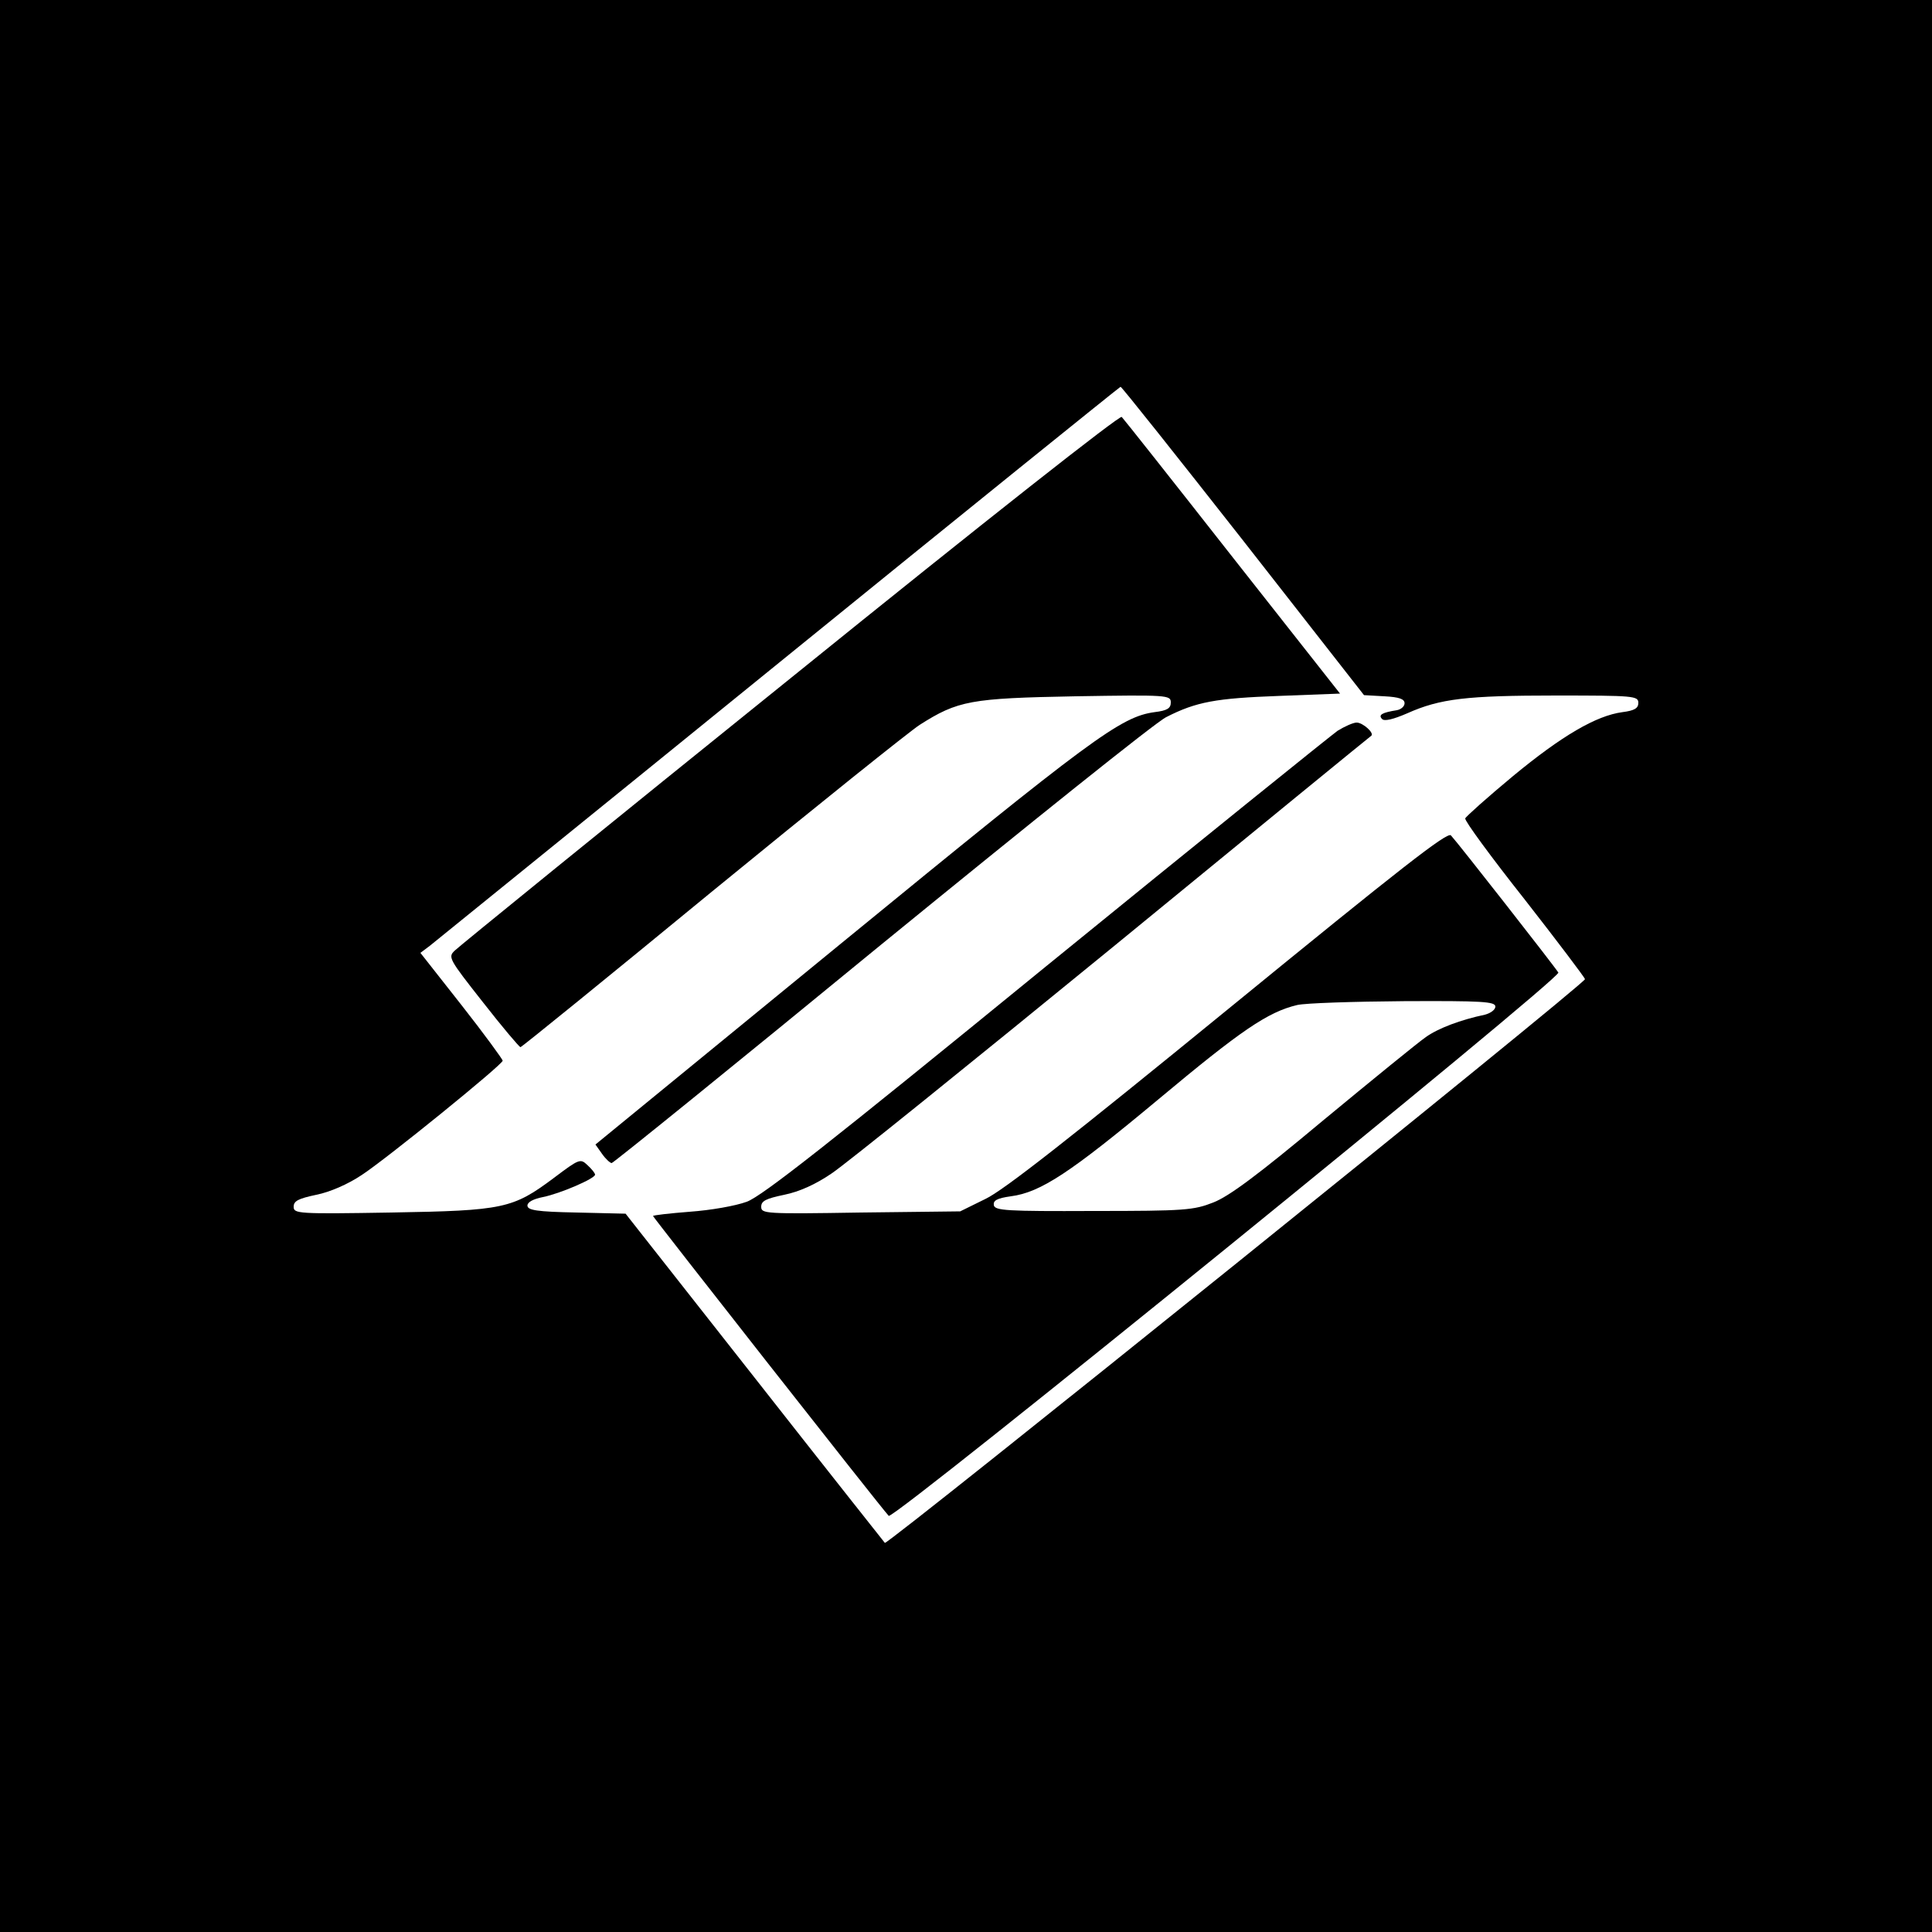
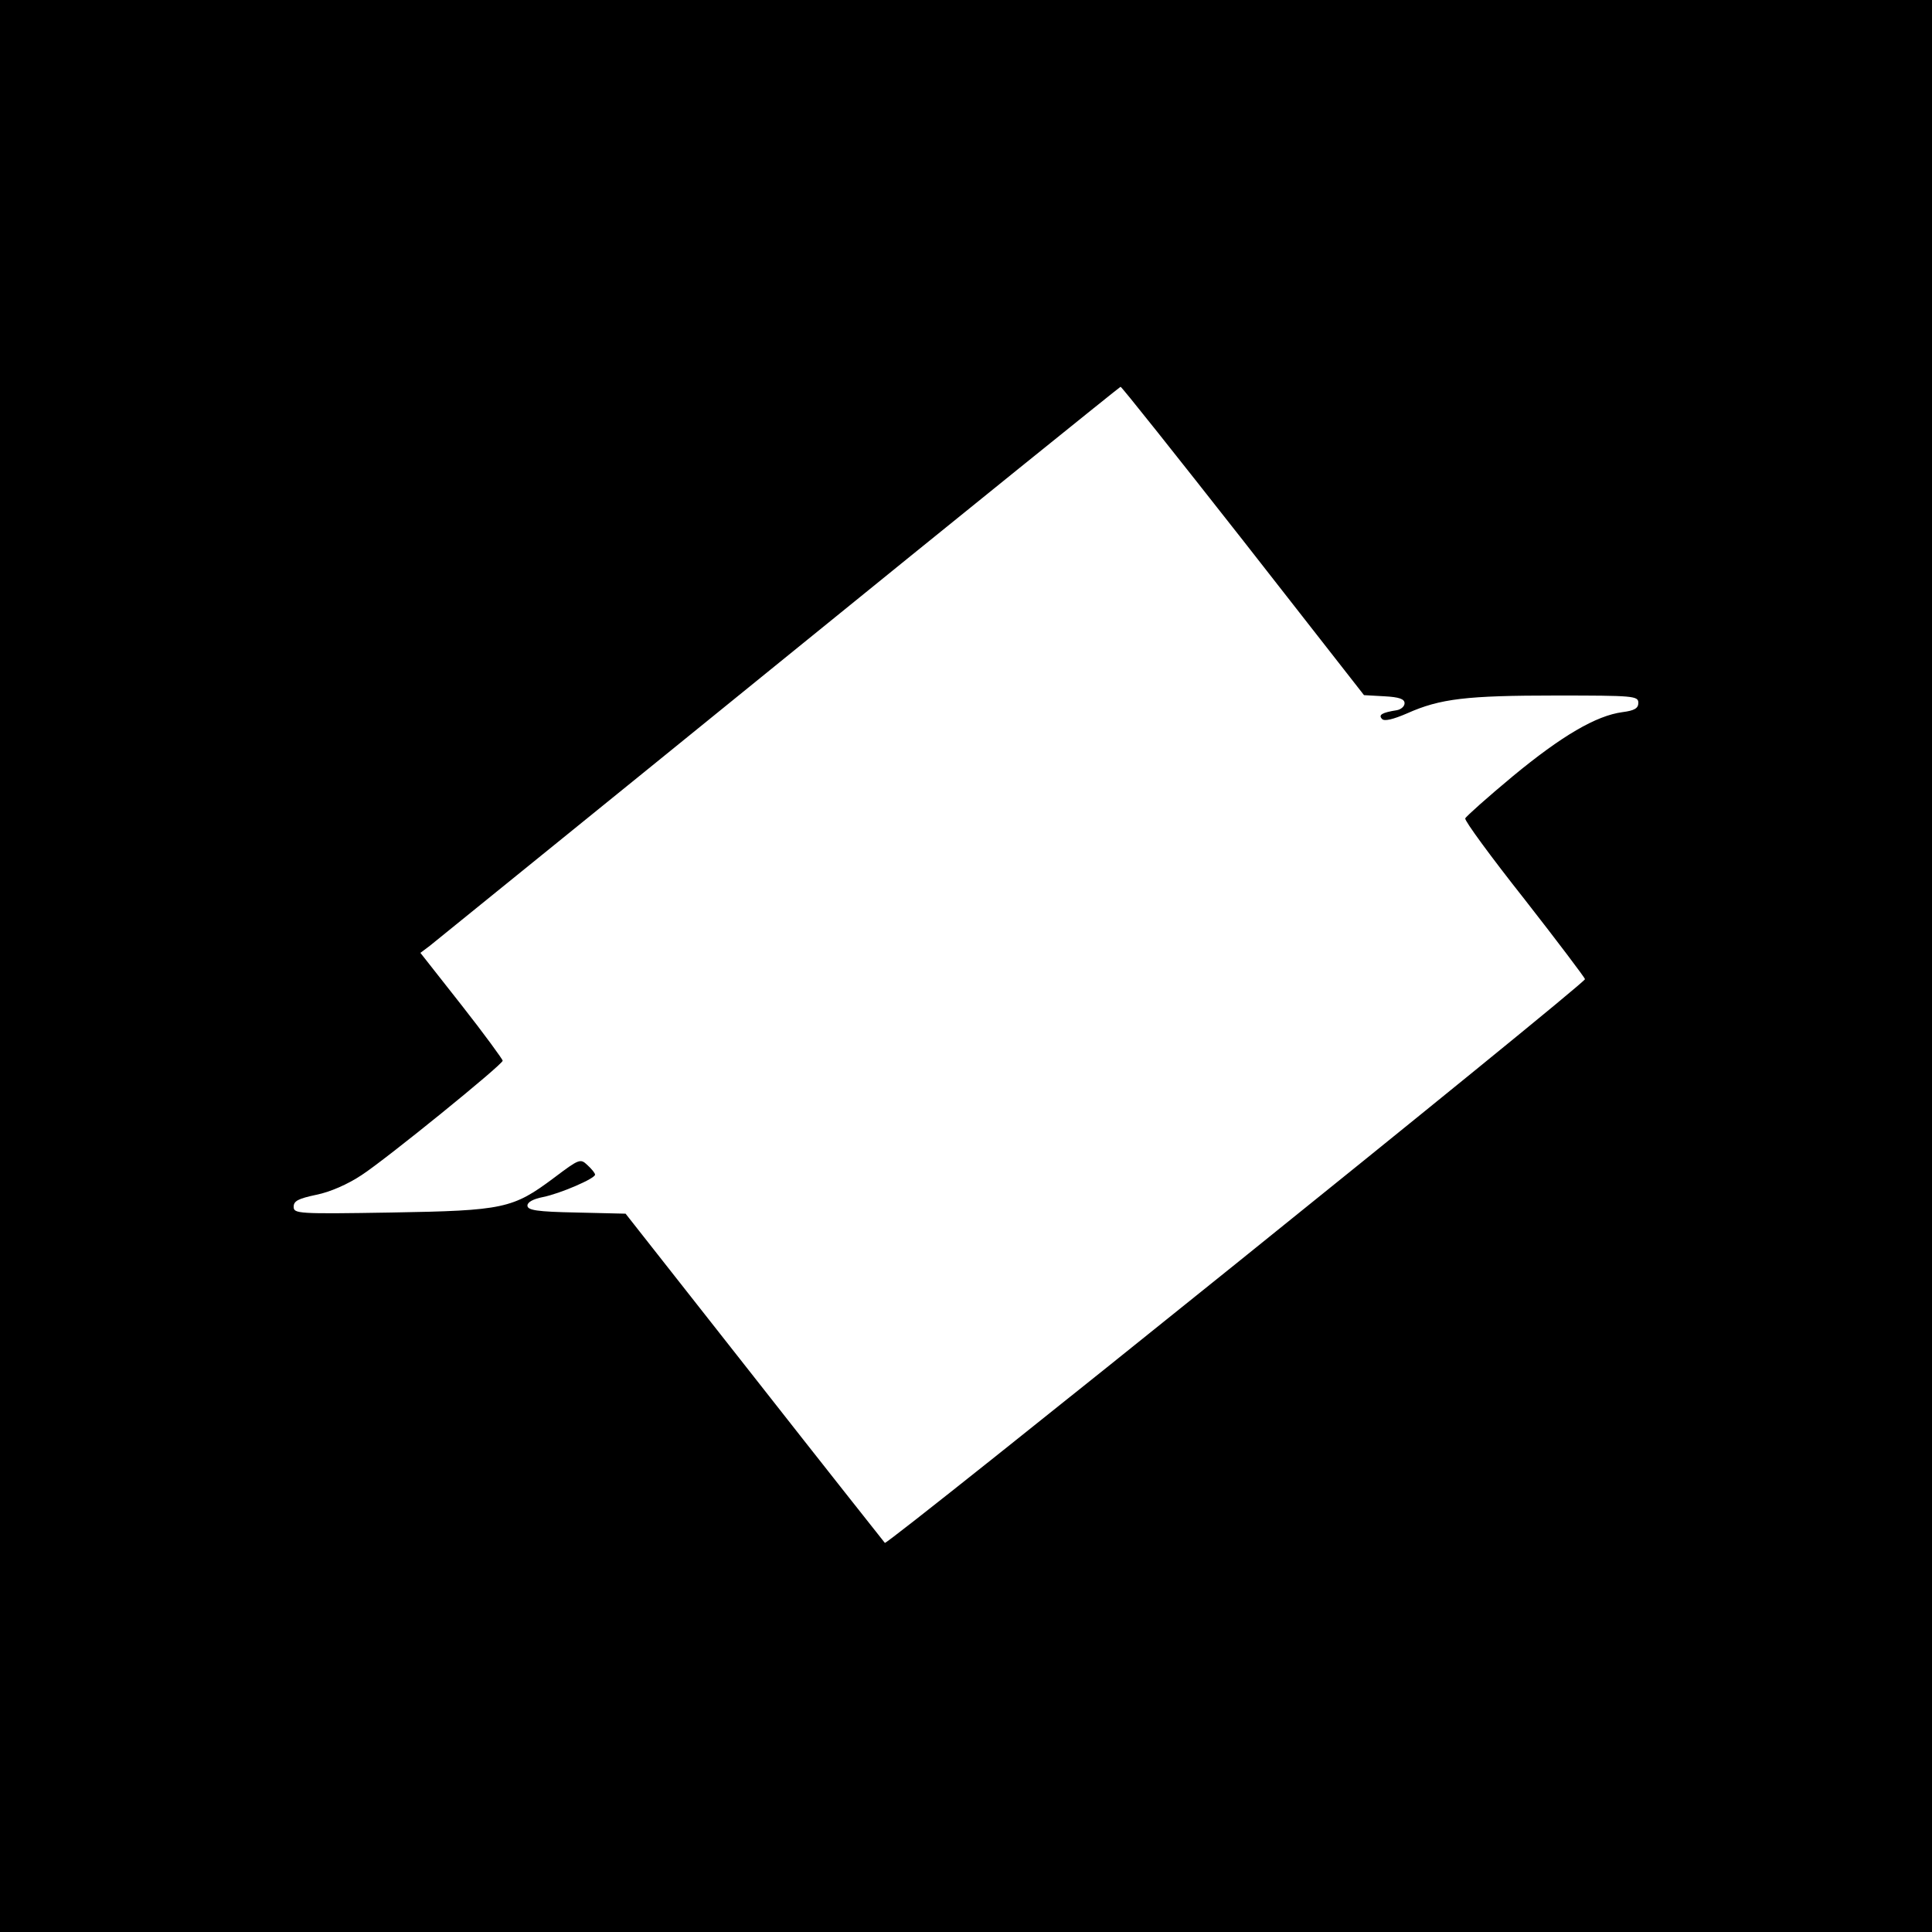
<svg xmlns="http://www.w3.org/2000/svg" version="1.0" width="500pt" height="500pt" viewBox="0 0 500 500" preserveAspectRatio="xMidYMid meet">
  <g transform="translate(0,500) scale(0.1,-0.1)" fill="#000000" stroke="none">
    <path d="M0 2500 l0 -2500 2500 0 2500 0 0 2500 0 2500 -2500 0 -2500 0 0 -2500z m3218 1100 l312 -399 53 -3 c38 -2 52 -7 52 -18 0 -8 -9 -16 -20 -18 -38 -6 -49 -12 -38 -23 6 -6 28 -1 65 15 85 38 154 46 385 46 201 0 213 -1 213 -19 0 -14 -10 -20 -41 -24 -68 -9 -157 -61 -284 -166 -65 -54 -121 -104 -123 -109 -2 -6 67 -100 154 -210 86 -110 156 -203 156 -206 -2 -14 -1806 -1466 -1812 -1459 -4 5 -157 198 -339 430 l-332 422 -127 3 c-103 2 -127 6 -127 18 0 9 15 17 40 22 45 9 135 48 135 58 0 4 -9 15 -20 25 -18 17 -21 16 -86 -33 -107 -80 -130 -85 -421 -90 -243 -4 -253 -3 -253 15 0 15 12 21 59 31 35 7 81 27 117 51 63 41 365 286 365 296 0 3 -47 68 -106 143 l-107 136 24 18 c12 10 419 339 903 732 484 393 882 714 885 715 3 0 146 -180 318 -399z" />
-     <path d="M2045 3244 c-468 -377 -858 -694 -868 -704 -18 -17 -16 -21 73 -134 50 -64 94 -116 97 -116 3 0 226 181 496 403 270 221 512 415 537 431 99 63 132 69 403 74 240 4 247 3 247 -16 0 -15 -9 -21 -42 -25 -88 -12 -163 -68 -808 -596 l-639 -523 17 -24 c9 -13 21 -24 25 -24 4 0 318 254 697 565 380 310 711 576 738 589 78 40 129 49 293 55 l157 6 -278 353 c-153 195 -282 358 -287 363 -5 5 -341 -259 -858 -677z" />
-     <path d="M3462 3109 c-17 -12 -357 -286 -755 -610 -561 -458 -734 -594 -774 -609 -30 -11 -93 -22 -148 -26 -52 -4 -95 -9 -95 -11 0 -3 590 -755 610 -776 11 -13 1742 1392 1733 1406 -9 15 -261 337 -278 355 -9 10 -128 -83 -576 -449 -408 -333 -582 -470 -629 -492 l-65 -32 -257 -3 c-249 -4 -258 -3 -258 15 0 15 12 21 60 31 39 8 81 27 122 55 35 23 362 287 728 586 366 300 667 546 669 547 8 7 -22 34 -38 34 -9 0 -31 -10 -49 -21z m408 -714 c0 -8 -12 -17 -27 -21 -62 -13 -121 -35 -153 -58 -19 -13 -138 -110 -265 -215 -170 -142 -244 -197 -285 -213 -51 -20 -73 -22 -310 -22 -226 -1 -255 1 -258 15 -2 12 8 18 44 23 77 10 154 61 382 251 213 178 283 226 359 244 21 5 145 9 276 10 203 1 237 -1 237 -14z" />
  </g>
</svg>